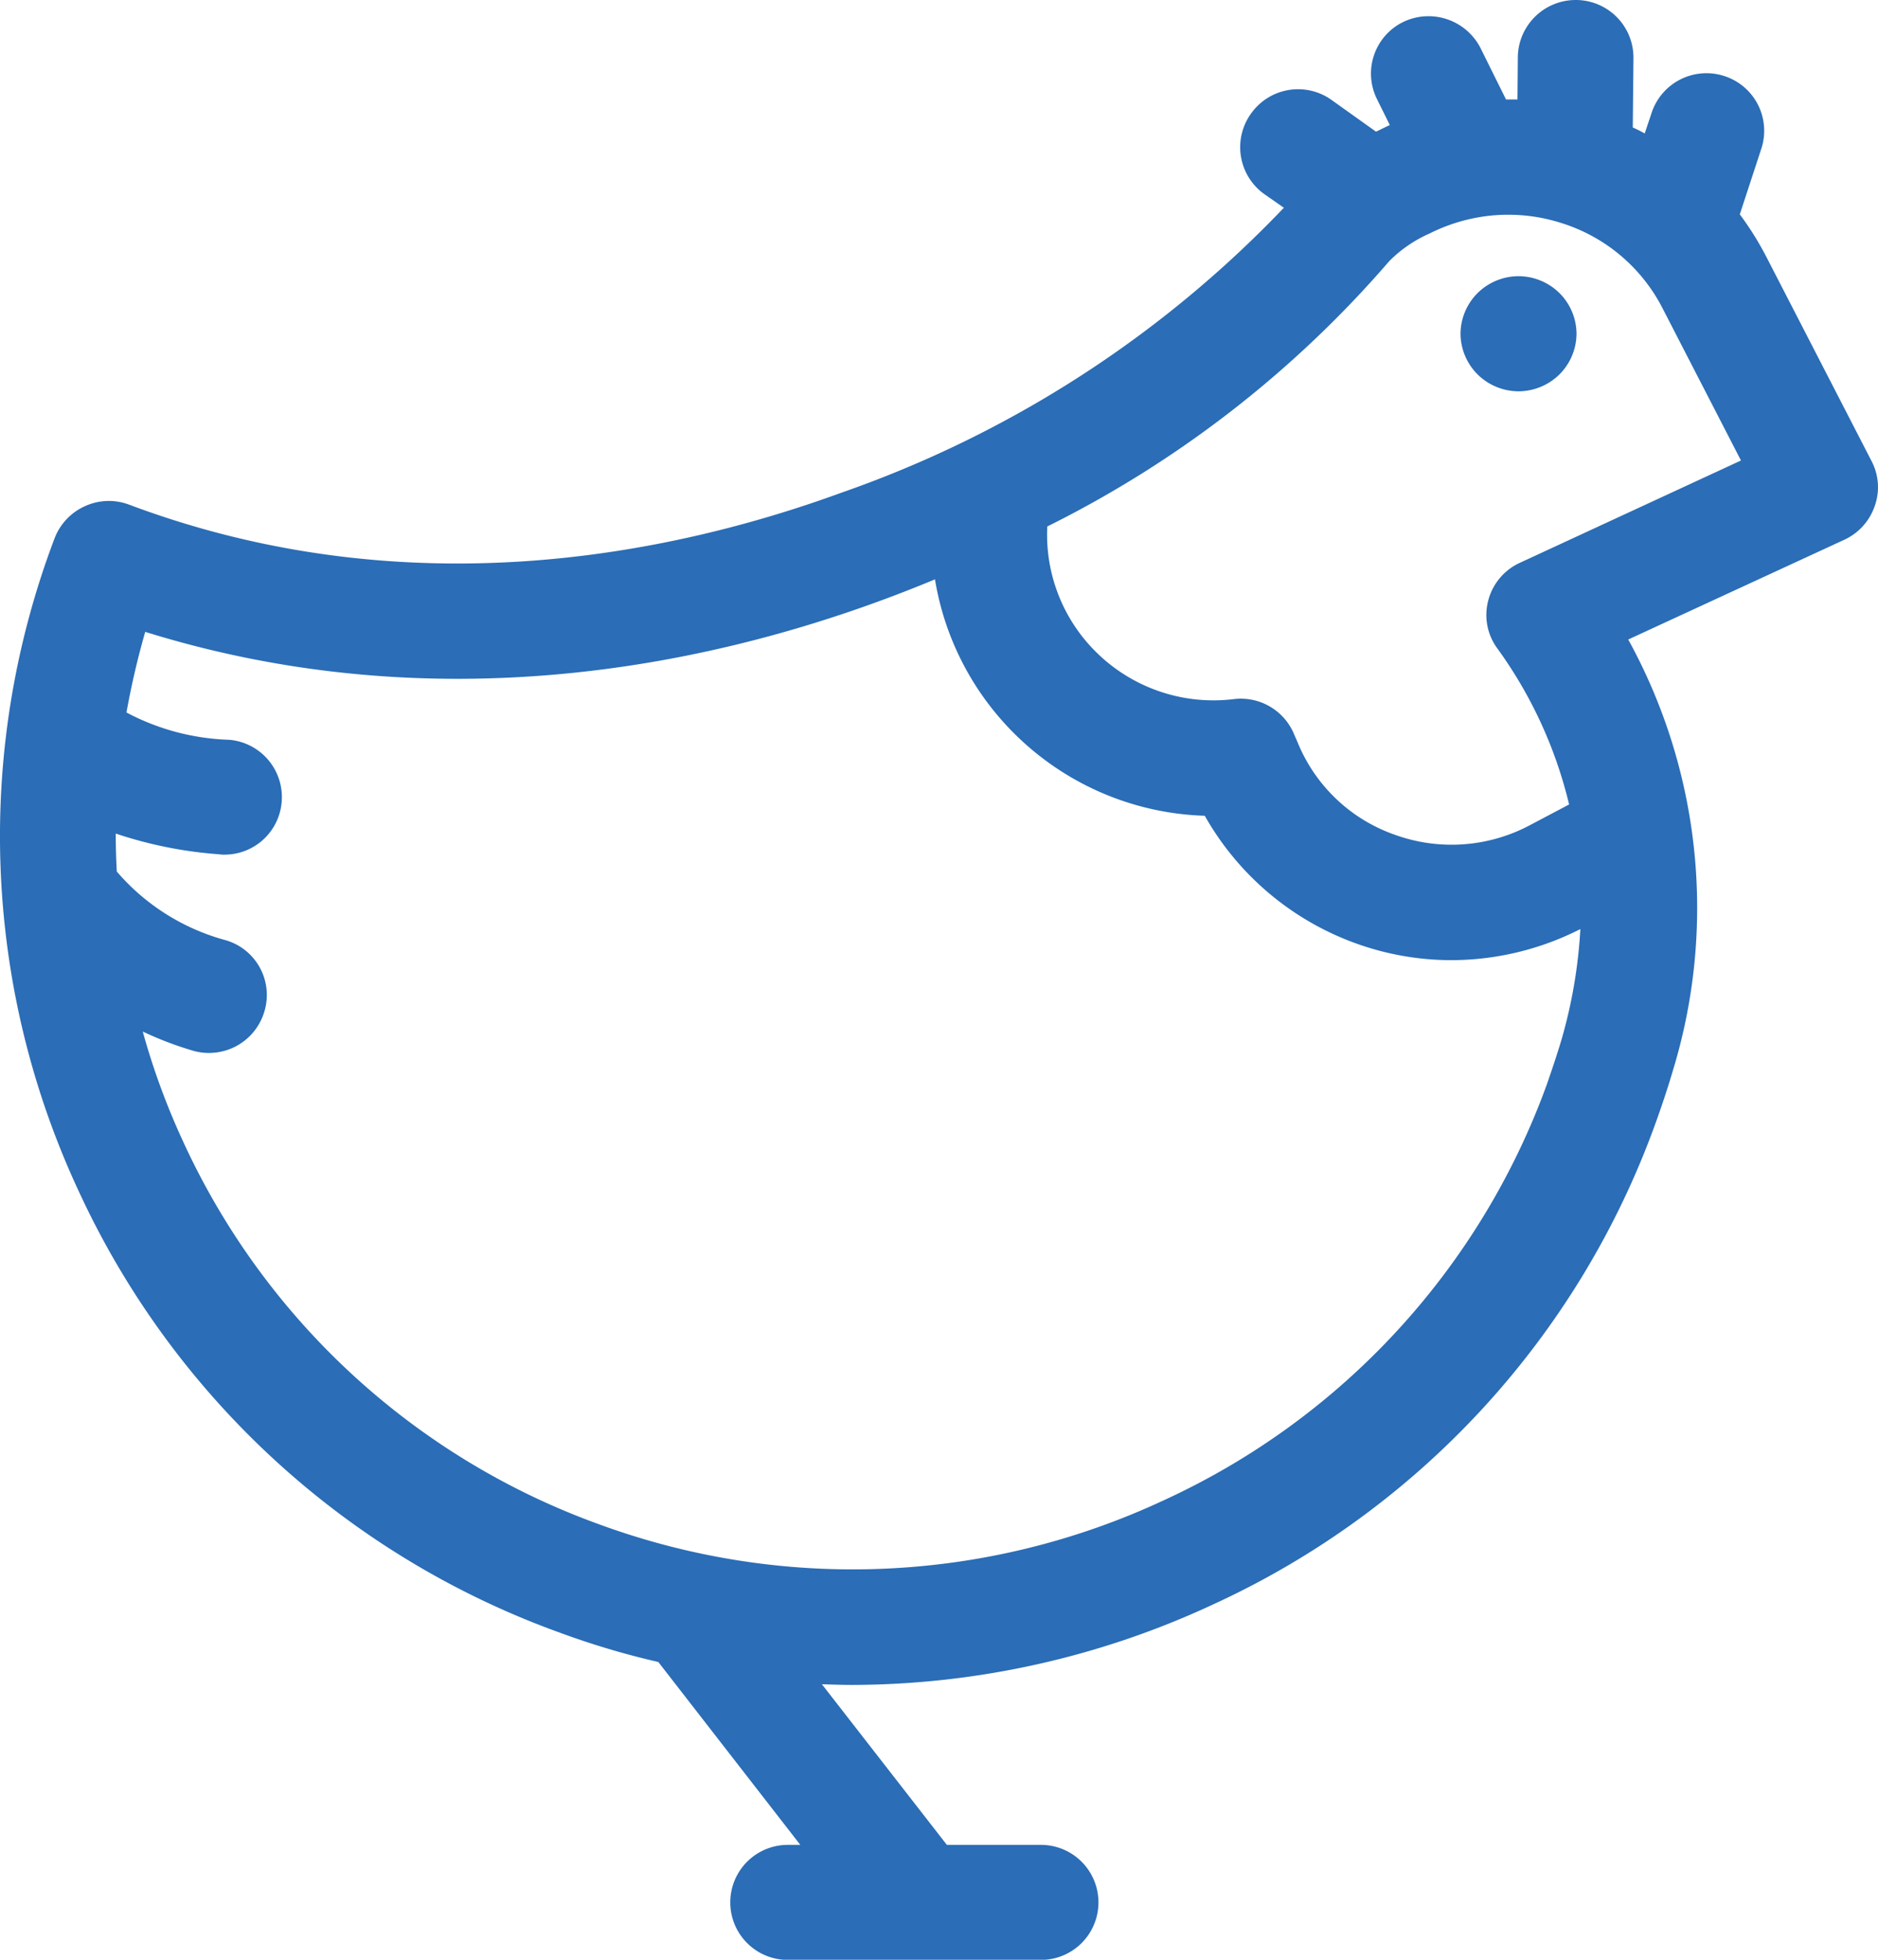
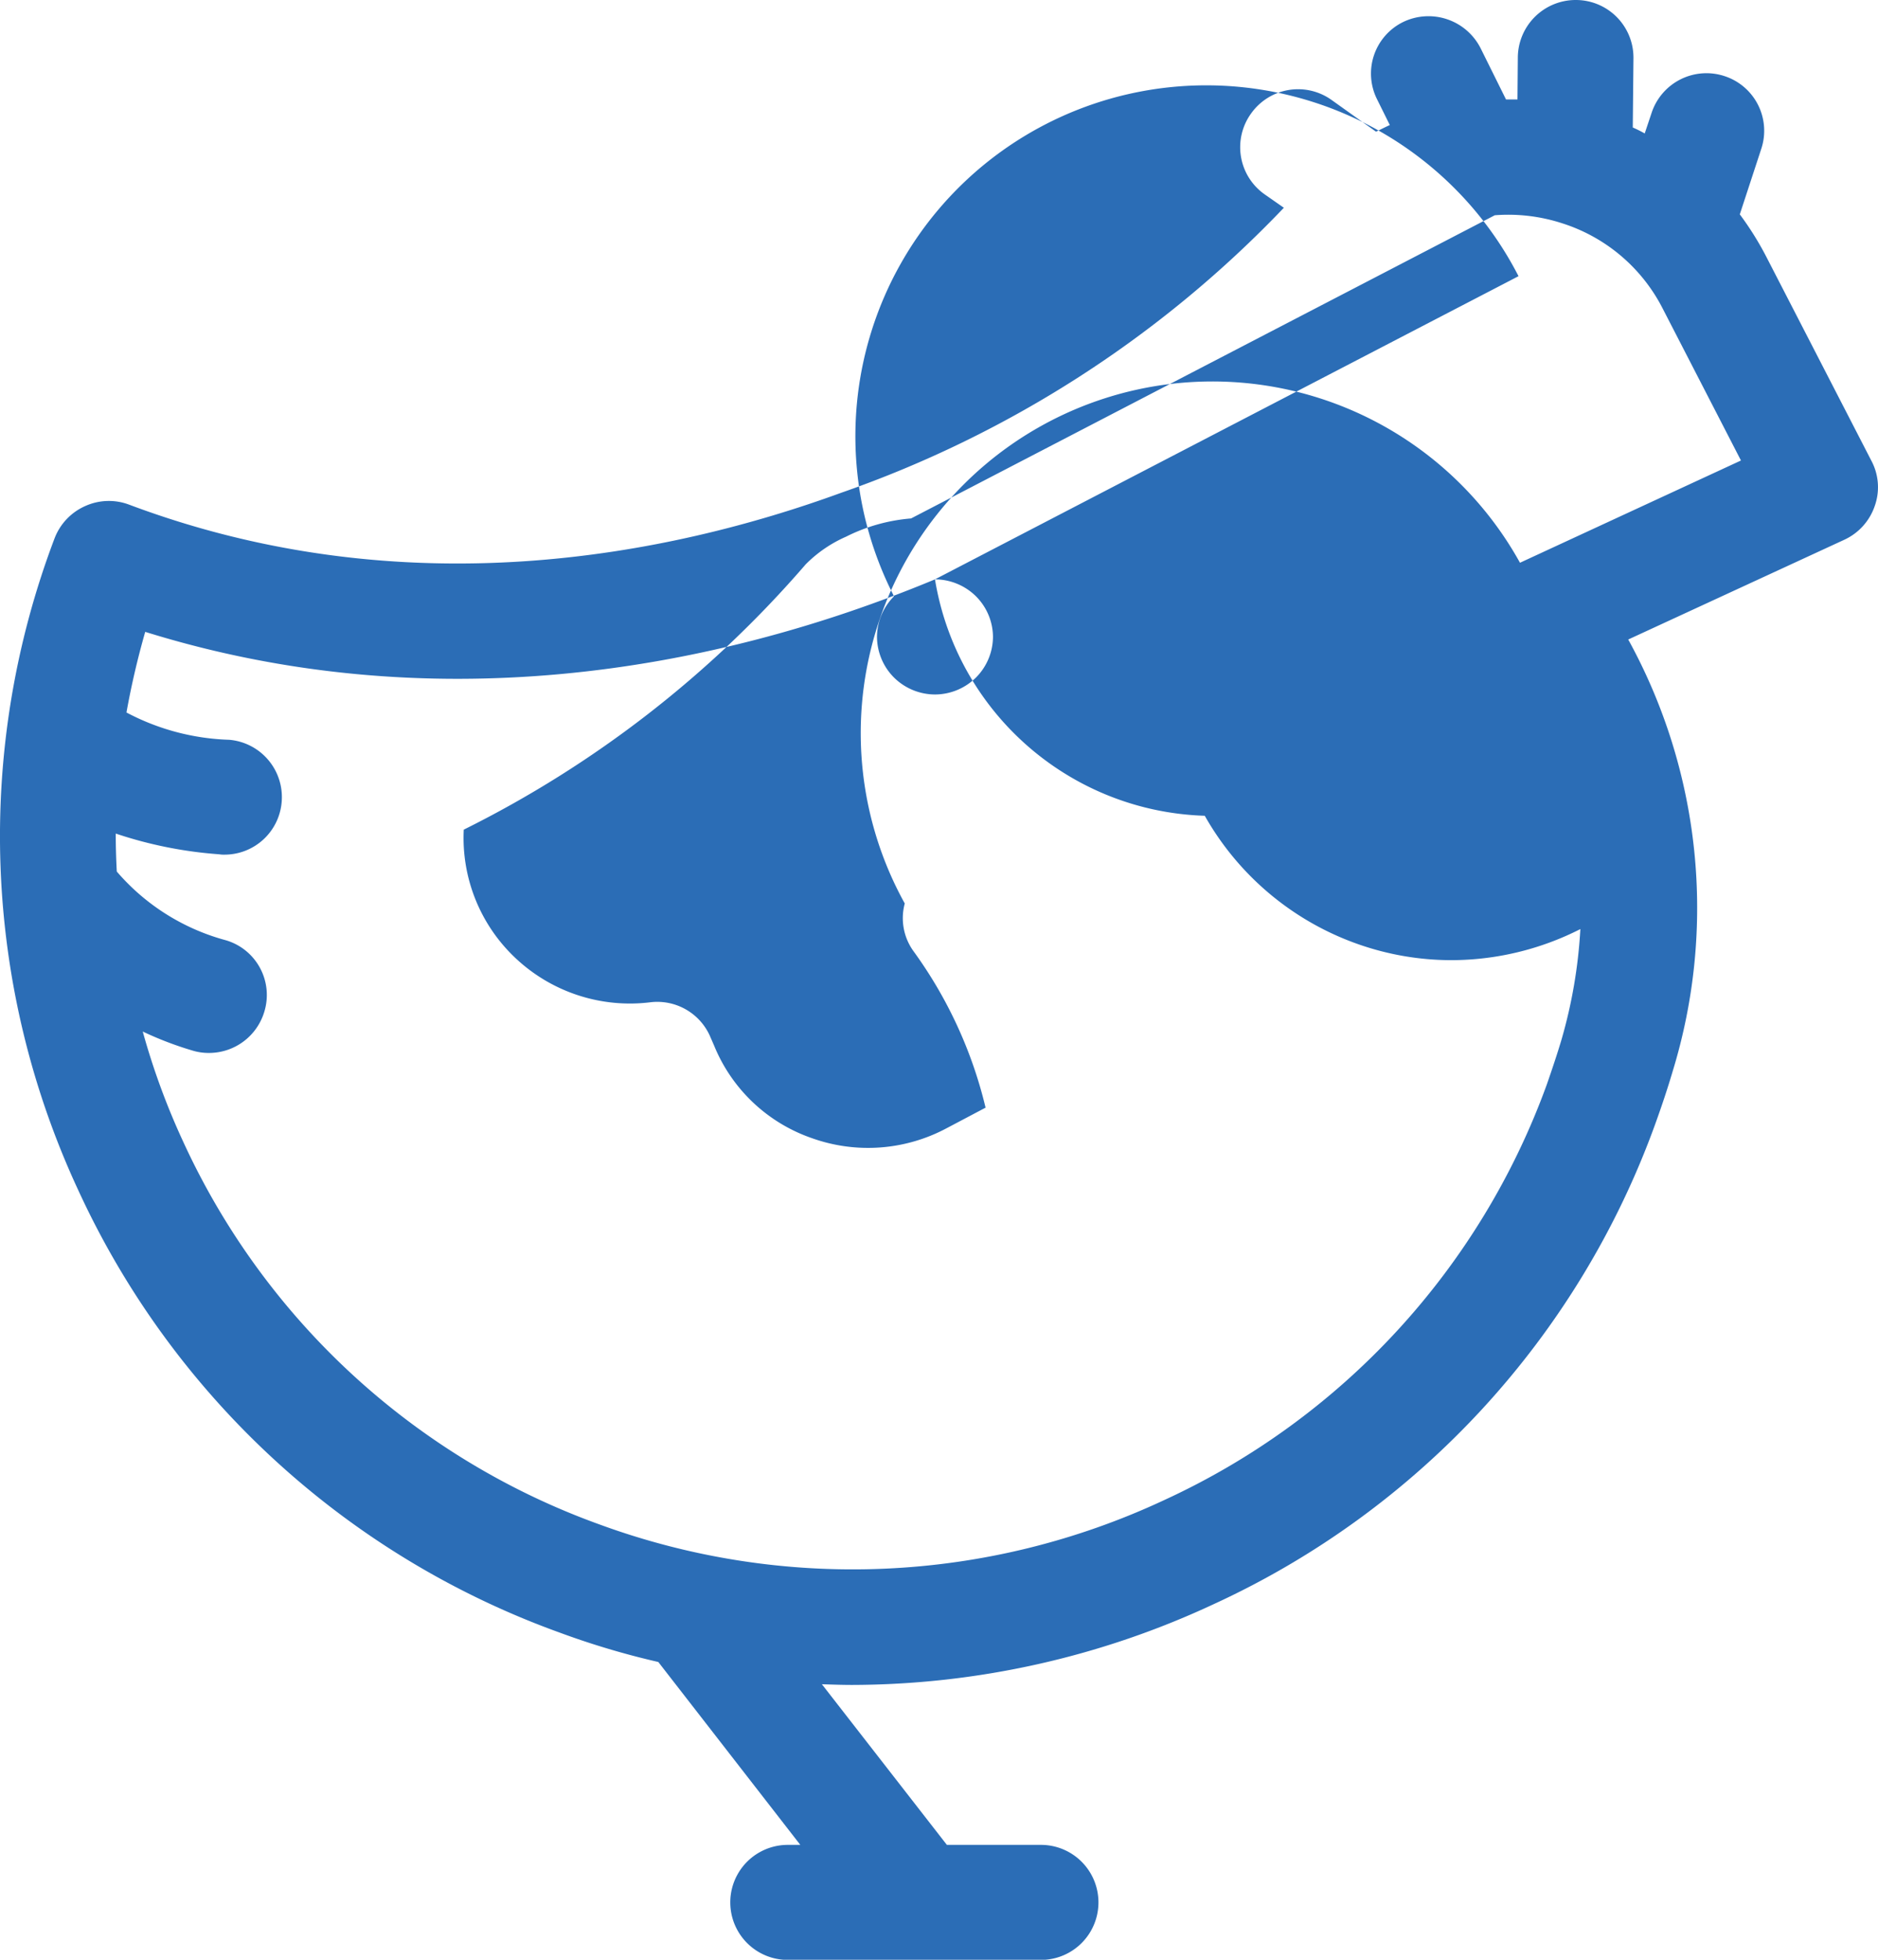
<svg xmlns="http://www.w3.org/2000/svg" id="组件_4_1" data-name="组件 4 – 1" width="62.889" height="65.623" viewBox="0 0 62.889 65.623">
-   <path id="路径_158" data-name="路径 158" d="M31.31-28.6c-7.615,3.17-17,4.7-26.447,1.758a27.41,27.41,0,0,0-.628,2.7,7.864,7.864,0,0,0,3.441.914A1.927,1.927,0,0,1,9.432-21.14a1.92,1.92,0,0,1-1.918,1.758.881.881,0,0,1-.174-.012,14.028,14.028,0,0,1-3.464-.694c0,.428.012.844.035,1.272a7.32,7.32,0,0,0,3.65,2.3,1.91,1.91,0,0,1,1.29,2.394A1.934,1.934,0,0,1,7-12.742a1.861,1.861,0,0,1-.558-.081,11.462,11.462,0,0,1-1.662-.636,24.011,24.011,0,0,0,1.36,3.7A24.466,24.466,0,0,0,20.08,3.048a24.623,24.623,0,0,0,18.914-.821,24.516,24.516,0,0,0,12.8-13.9c.174-.5.349-1.018.5-1.527a16.57,16.57,0,0,0,.628-3.69,9.557,9.557,0,0,1-4.313,1.041,9.421,9.421,0,0,1-3.185-.555,9.526,9.526,0,0,1-5.08-4.28,9.453,9.453,0,0,1-6.2-2.58A9.437,9.437,0,0,1,31.31-28.6ZM50.851-38.752a1.961,1.961,0,0,1,1.372.567,1.936,1.936,0,0,1,.57,1.355,1.943,1.943,0,0,1-.57,1.366,1.961,1.961,0,0,1-1.372.567,1.961,1.961,0,0,1-1.372-.567,1.943,1.943,0,0,1-.57-1.366,1.937,1.937,0,0,1,.57-1.355A1.961,1.961,0,0,1,50.851-38.752Zm-.8-2.04a5.89,5.89,0,0,0-2.18.612,4.367,4.367,0,0,0-1.349.925,36.654,36.654,0,0,1-11.451,8.884,5.525,5.525,0,0,0,1.732,4.3,5.583,5.583,0,0,0,4.511,1.481,1.931,1.931,0,0,1,2.023,1.18l.116.266a5.46,5.46,0,0,0,3.267,3.1,5.583,5.583,0,0,0,4.511-.324l1.314-.694a14.742,14.742,0,0,0-2.406-5.229,1.888,1.888,0,0,1-.3-1.608A1.918,1.918,0,0,1,50.9-29.156L58.3-32.58l-2.616-5.078a5.725,5.725,0,0,0-3.383-2.869A5.837,5.837,0,0,0,50.056-40.792ZM52.782-48A1.93,1.93,0,0,1,54.7-46.056l-.023,2.325a4.2,4.2,0,0,1,.4.2l.232-.694a1.934,1.934,0,0,1,2.441-1.226,1.924,1.924,0,0,1,1.232,2.429l-.721,2.2a10.3,10.3,0,0,1,.883,1.411l3.534,6.86a1.882,1.882,0,0,1,.1,1.5,1.931,1.931,0,0,1-1.011,1.122l-7.242,3.343a18.656,18.656,0,0,1,1.488,14.459c-.174.59-.372,1.18-.581,1.758A28.266,28.266,0,0,1,40.634,5.72a28.753,28.753,0,0,1-12.1,2.7c-.337,0-.674-.012-1.011-.023l4.185,5.379h3.15a1.926,1.926,0,1,1,0,3.852H26.381a1.926,1.926,0,1,1,0-3.852H26.8L22.045,7.652a26.824,26.824,0,0,1-3.3-.983A28.313,28.313,0,0,1,2.619-8.15a28.119,28.119,0,0,1-.79-21.828,1.938,1.938,0,0,1,1.023-1.076A1.923,1.923,0,0,1,4.328-31.1c9.277,3.482,18.089,1.7,23.843-.4a37.554,37.554,0,0,0,14.822-9.543l-.663-.463a1.93,1.93,0,0,1-.43-2.7,1.93,1.93,0,0,1,2.7-.44l1.476,1.053c.012,0,.023-.012.035-.012.14-.069.279-.139.43-.208l-.43-.868a1.923,1.923,0,0,1,.872-2.58,1.956,1.956,0,0,1,2.6.879l.849,1.712h.384l.012-1.423A1.938,1.938,0,0,1,52.782-48Z" transform="translate(0 48)" fill="#2b6db6" fill-rule="evenodd" />
+   <path id="路径_158" data-name="路径 158" d="M31.31-28.6c-7.615,3.17-17,4.7-26.447,1.758a27.41,27.41,0,0,0-.628,2.7,7.864,7.864,0,0,0,3.441.914A1.927,1.927,0,0,1,9.432-21.14a1.92,1.92,0,0,1-1.918,1.758.881.881,0,0,1-.174-.012,14.028,14.028,0,0,1-3.464-.694c0,.428.012.844.035,1.272a7.32,7.32,0,0,0,3.65,2.3,1.91,1.91,0,0,1,1.29,2.394A1.934,1.934,0,0,1,7-12.742a1.861,1.861,0,0,1-.558-.081,11.462,11.462,0,0,1-1.662-.636,24.011,24.011,0,0,0,1.36,3.7A24.466,24.466,0,0,0,20.08,3.048a24.623,24.623,0,0,0,18.914-.821,24.516,24.516,0,0,0,12.8-13.9c.174-.5.349-1.018.5-1.527a16.57,16.57,0,0,0,.628-3.69,9.557,9.557,0,0,1-4.313,1.041,9.421,9.421,0,0,1-3.185-.555,9.526,9.526,0,0,1-5.08-4.28,9.453,9.453,0,0,1-6.2-2.58A9.437,9.437,0,0,1,31.31-28.6Za1.961,1.961,0,0,1,1.372.567,1.936,1.936,0,0,1,.57,1.355,1.943,1.943,0,0,1-.57,1.366,1.961,1.961,0,0,1-1.372.567,1.961,1.961,0,0,1-1.372-.567,1.943,1.943,0,0,1-.57-1.366,1.937,1.937,0,0,1,.57-1.355A1.961,1.961,0,0,1,50.851-38.752Zm-.8-2.04a5.89,5.89,0,0,0-2.18.612,4.367,4.367,0,0,0-1.349.925,36.654,36.654,0,0,1-11.451,8.884,5.525,5.525,0,0,0,1.732,4.3,5.583,5.583,0,0,0,4.511,1.481,1.931,1.931,0,0,1,2.023,1.18l.116.266a5.46,5.46,0,0,0,3.267,3.1,5.583,5.583,0,0,0,4.511-.324l1.314-.694a14.742,14.742,0,0,0-2.406-5.229,1.888,1.888,0,0,1-.3-1.608A1.918,1.918,0,0,1,50.9-29.156L58.3-32.58l-2.616-5.078a5.725,5.725,0,0,0-3.383-2.869A5.837,5.837,0,0,0,50.056-40.792ZM52.782-48A1.93,1.93,0,0,1,54.7-46.056l-.023,2.325a4.2,4.2,0,0,1,.4.2l.232-.694a1.934,1.934,0,0,1,2.441-1.226,1.924,1.924,0,0,1,1.232,2.429l-.721,2.2a10.3,10.3,0,0,1,.883,1.411l3.534,6.86a1.882,1.882,0,0,1,.1,1.5,1.931,1.931,0,0,1-1.011,1.122l-7.242,3.343a18.656,18.656,0,0,1,1.488,14.459c-.174.59-.372,1.18-.581,1.758A28.266,28.266,0,0,1,40.634,5.72a28.753,28.753,0,0,1-12.1,2.7c-.337,0-.674-.012-1.011-.023l4.185,5.379h3.15a1.926,1.926,0,1,1,0,3.852H26.381a1.926,1.926,0,1,1,0-3.852H26.8L22.045,7.652a26.824,26.824,0,0,1-3.3-.983A28.313,28.313,0,0,1,2.619-8.15a28.119,28.119,0,0,1-.79-21.828,1.938,1.938,0,0,1,1.023-1.076A1.923,1.923,0,0,1,4.328-31.1c9.277,3.482,18.089,1.7,23.843-.4a37.554,37.554,0,0,0,14.822-9.543l-.663-.463a1.93,1.93,0,0,1-.43-2.7,1.93,1.93,0,0,1,2.7-.44l1.476,1.053c.012,0,.023-.012.035-.012.14-.069.279-.139.43-.208l-.43-.868a1.923,1.923,0,0,1,.872-2.58,1.956,1.956,0,0,1,2.6.879l.849,1.712h.384l.012-1.423A1.938,1.938,0,0,1,52.782-48Z" transform="translate(0 48)" fill="#2b6db6" fill-rule="evenodd" />
</svg>